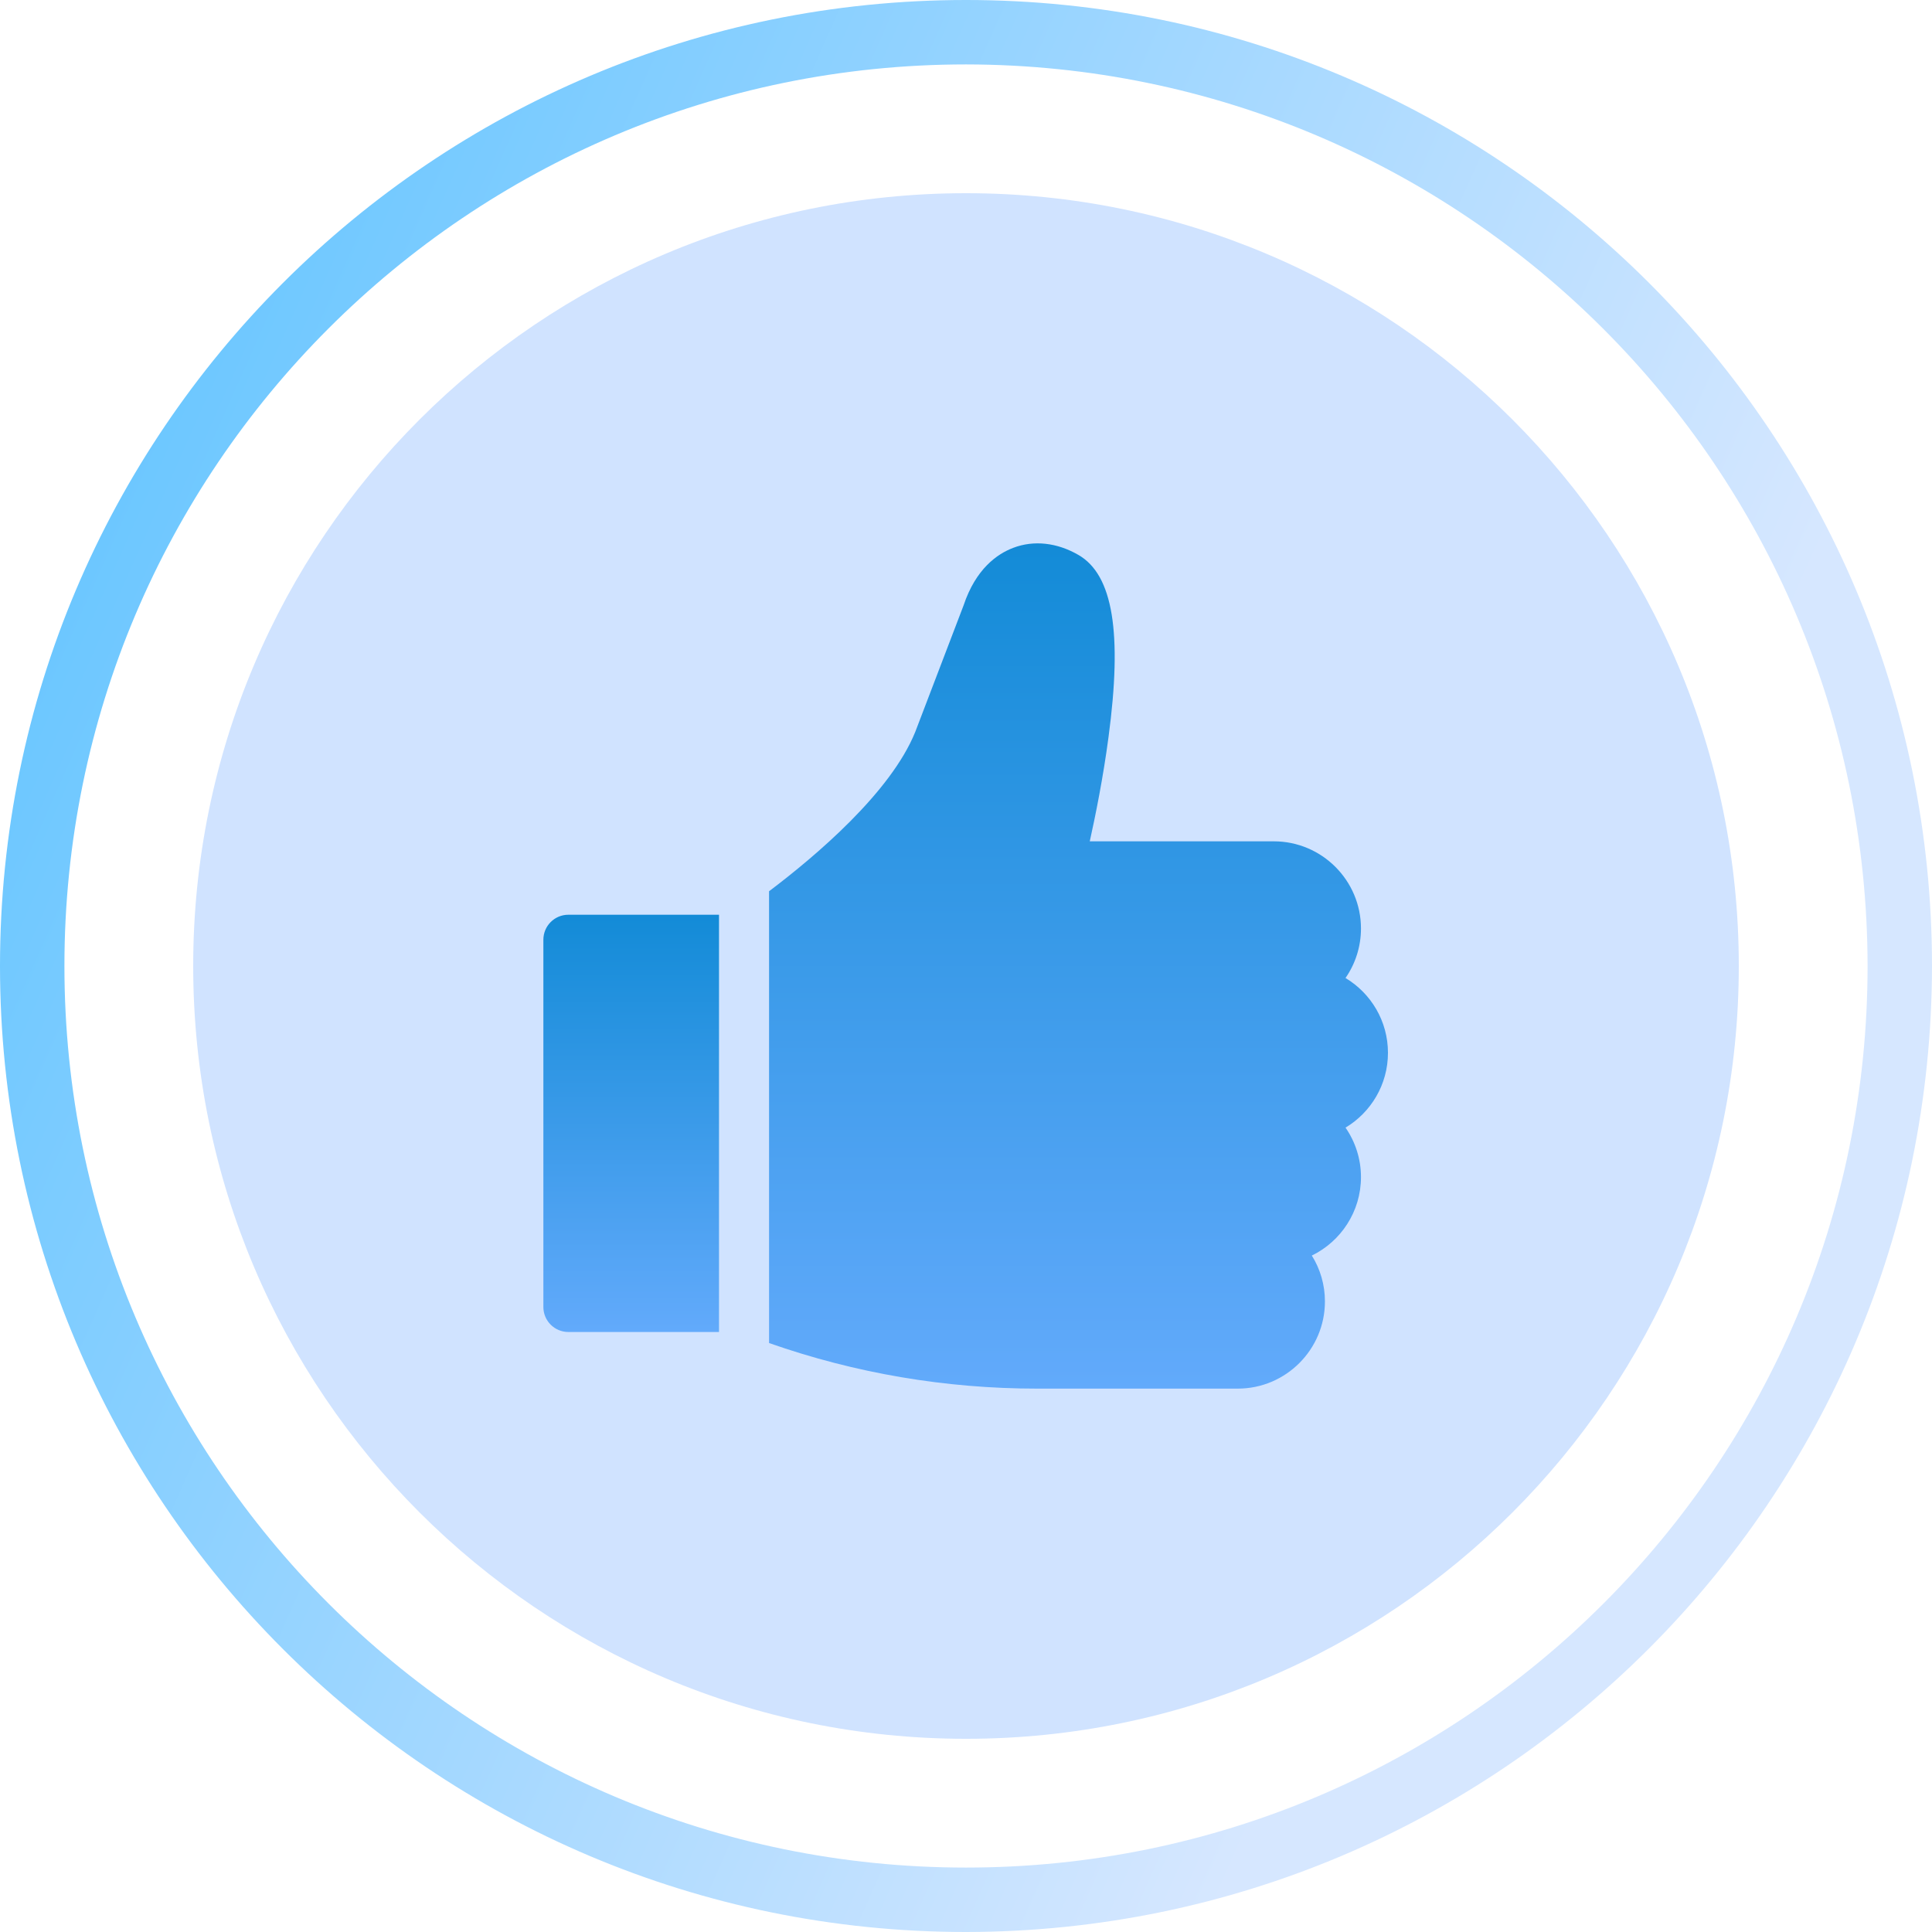
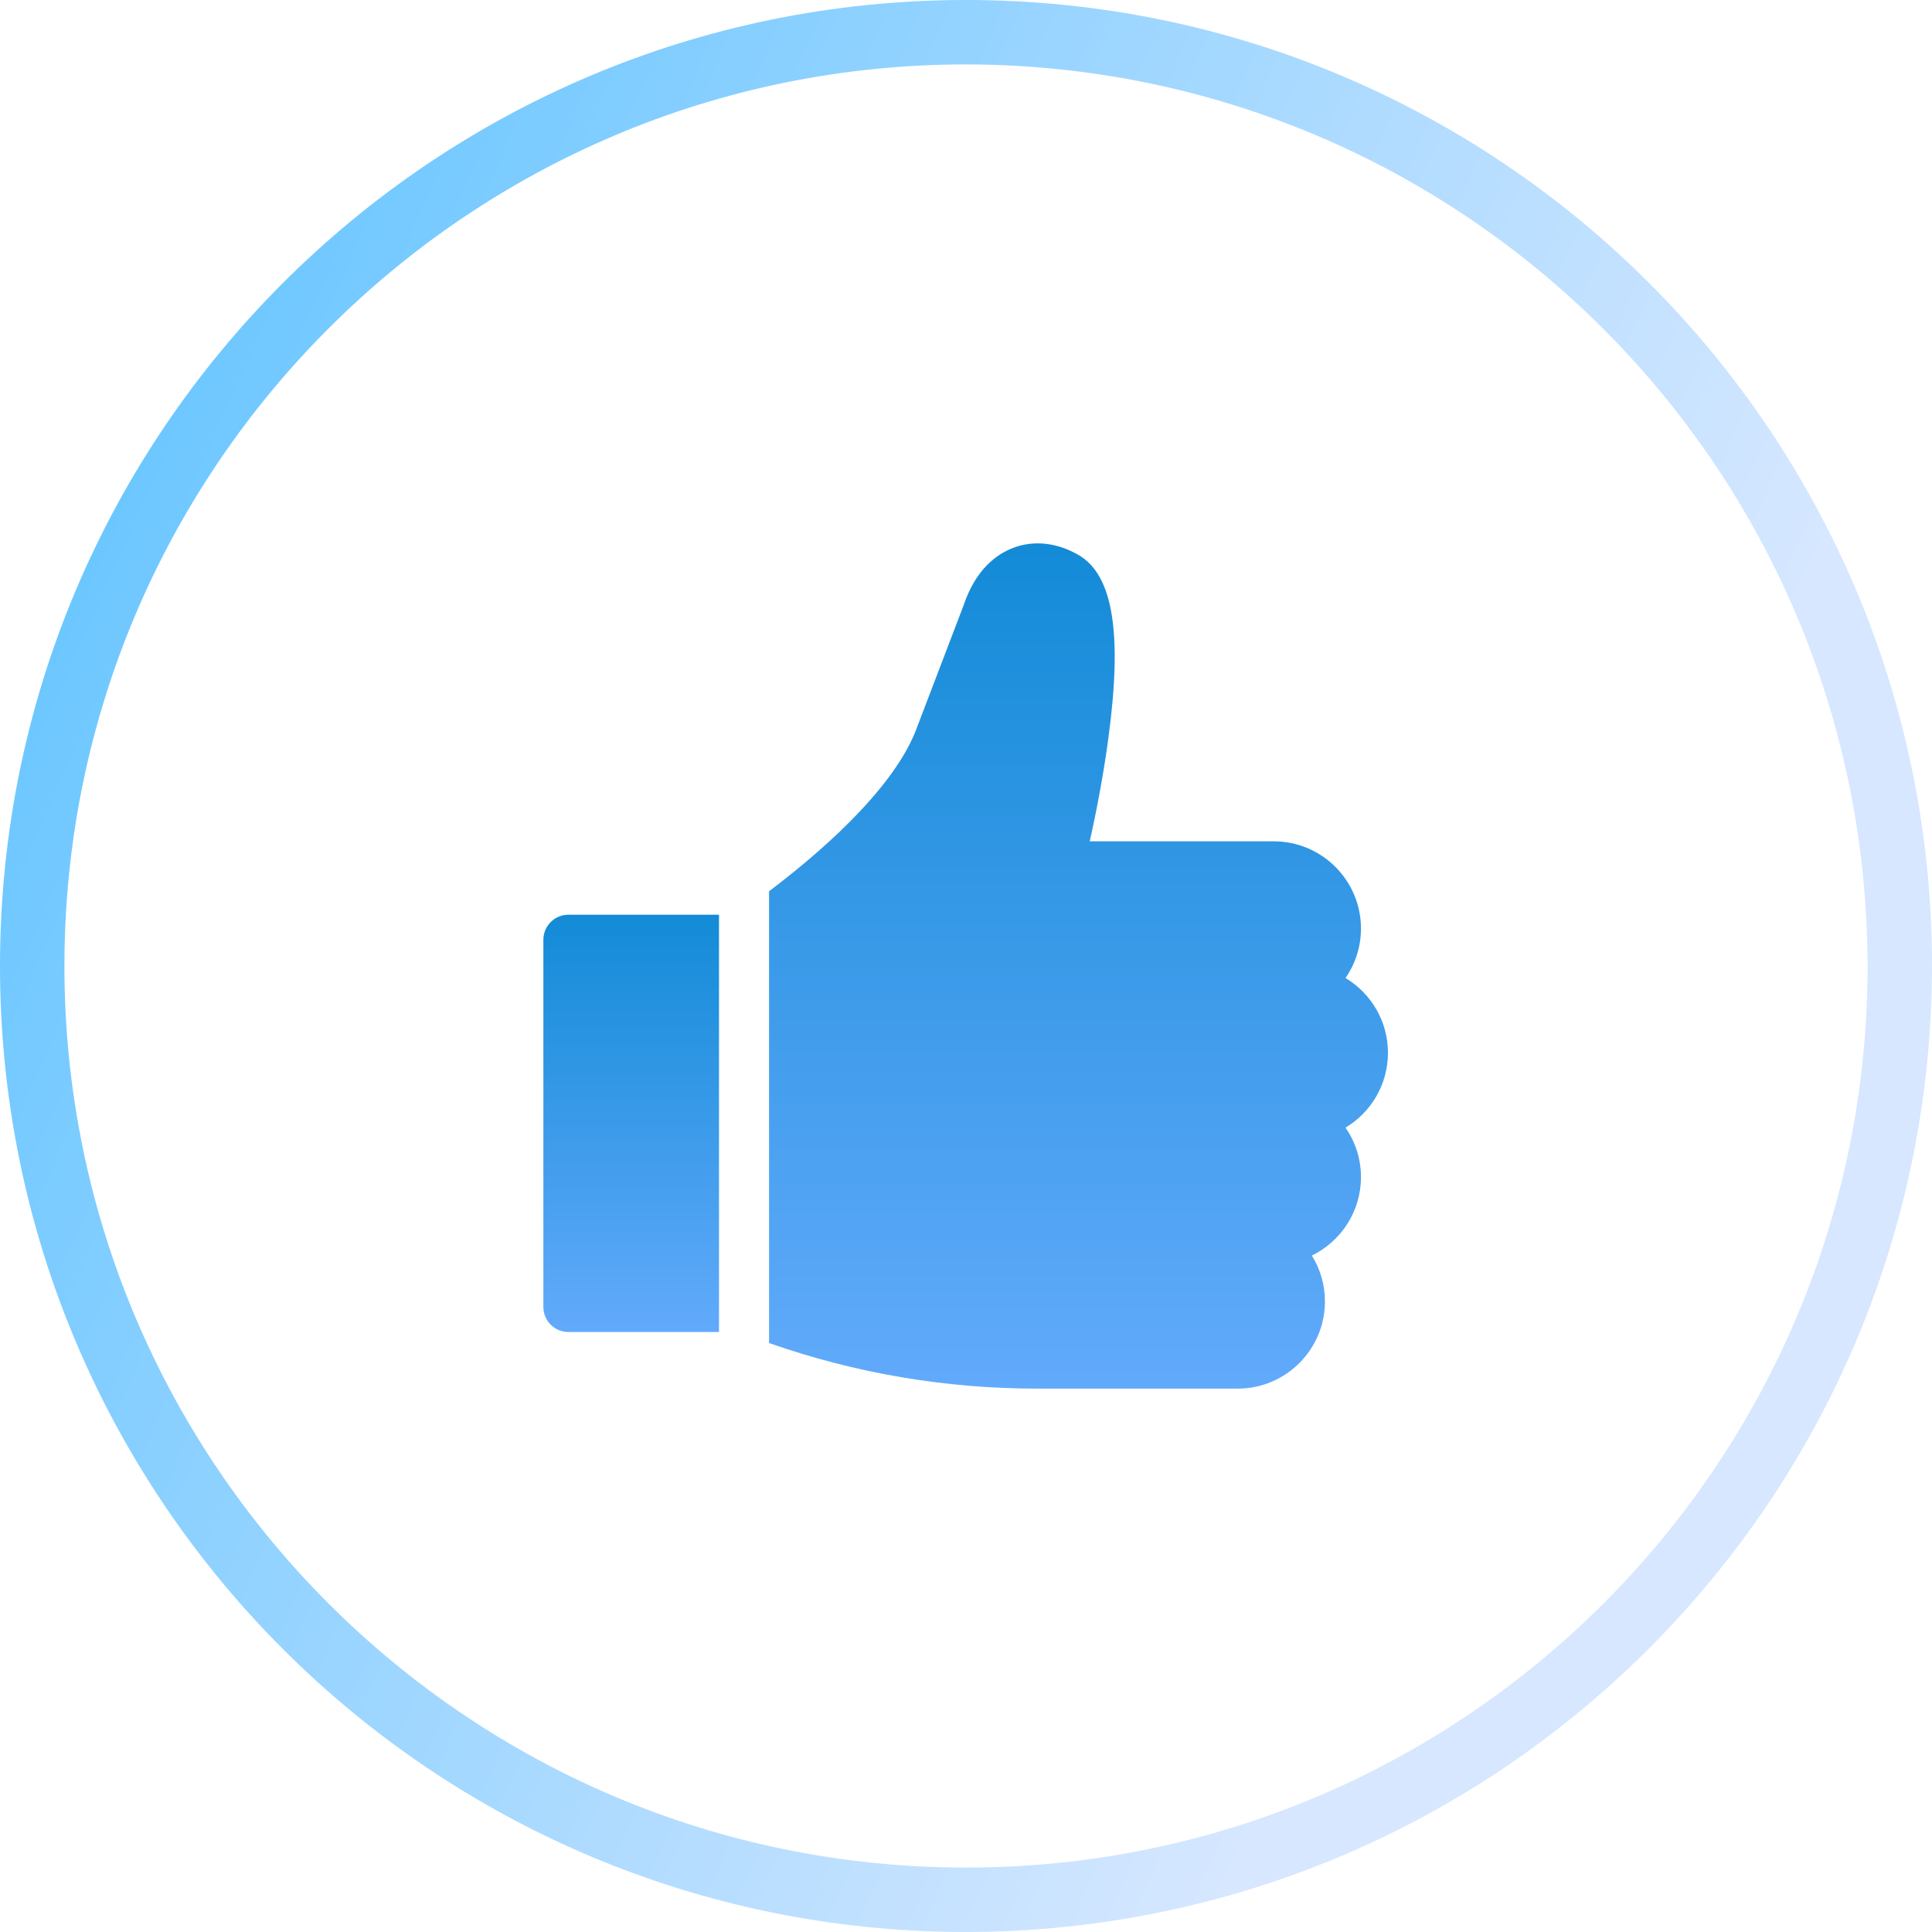
<svg xmlns="http://www.w3.org/2000/svg" width="32" height="32" viewBox="0 0 32 32" fill="none">
  <g clip-path="url(#clip0_141_6202)">
-     <path d="M28.8 16C28.8 23.069 23.069 28.8 16 28.8C8.931 28.8 3.2 23.069 3.2 16C3.2 8.931 8.931 3.2 16 3.2C23.069 3.2 28.8 8.931 28.8 16Z" fill="#D0E3FF" />
    <path d="M16 32C7.164 32 0 24.837 0 16C0 7.164 7.164 0 16 0C24.837 0 32 7.164 32 16C31.99 24.832 24.832 31.99 16 32ZM16 1.067C7.753 1.067 1.067 7.753 1.067 16C1.067 24.247 7.753 30.933 16 30.933C24.247 30.933 30.933 24.247 30.933 16C30.924 7.757 24.244 1.076 16 1.067Z" fill="url(#paint0_linear_141_6202)" />
    <path d="M9.414 15.151C9.185 15.151 9 15.336 9 15.565V21.648C9 21.877 9.185 22.062 9.414 22.062H11.909V15.151H9.414Z" fill="url(#paint1_linear_141_6202)" />
    <path d="M22.989 17.438C22.989 16.912 22.707 16.451 22.286 16.199C22.447 15.966 22.542 15.683 22.542 15.379C22.542 14.583 21.894 13.935 21.098 13.935H18.05C18.144 13.512 18.272 12.877 18.36 12.212C18.592 10.481 18.434 9.522 17.863 9.192C17.507 8.986 17.123 8.944 16.782 9.074C16.518 9.174 16.162 9.421 15.96 10.027L15.159 12.124C14.753 13.127 13.509 14.18 12.738 14.762V22.245C14.167 22.746 15.659 23 17.18 23H20.501C21.297 23 21.945 22.352 21.945 21.556C21.945 21.277 21.866 21.017 21.728 20.796C22.209 20.562 22.542 20.067 22.542 19.497C22.542 19.193 22.447 18.91 22.286 18.677C22.707 18.425 22.989 17.964 22.989 17.438Z" fill="url(#paint2_linear_141_6202)" />
  </g>
  <defs>
    <linearGradient id="paint0_linear_141_6202" x1="-9.24107e-07" y1="-14.154" x2="33.836" y2="0.897" gradientUnits="userSpaceOnUse">
      <stop stop-color="#41BAFF" />
      <stop offset="1" stop-color="#D6E7FF" />
    </linearGradient>
    <linearGradient id="paint1_linear_141_6202" x1="10.455" y1="15.151" x2="10.455" y2="22.062" gradientUnits="userSpaceOnUse">
      <stop stop-color="#138BD7" />
      <stop offset="1" stop-color="#62AAFB" />
    </linearGradient>
    <linearGradient id="paint2_linear_141_6202" x1="17.864" y1="9" x2="17.864" y2="23" gradientUnits="userSpaceOnUse">
      <stop stop-color="#138BD7" />
      <stop offset="1" stop-color="#62AAFB" />
    </linearGradient>
    <clipPath id="clip0_141_6202">
      <rect width="32" height="32" fill="white" />
    </clipPath>
  </defs>
</svg>